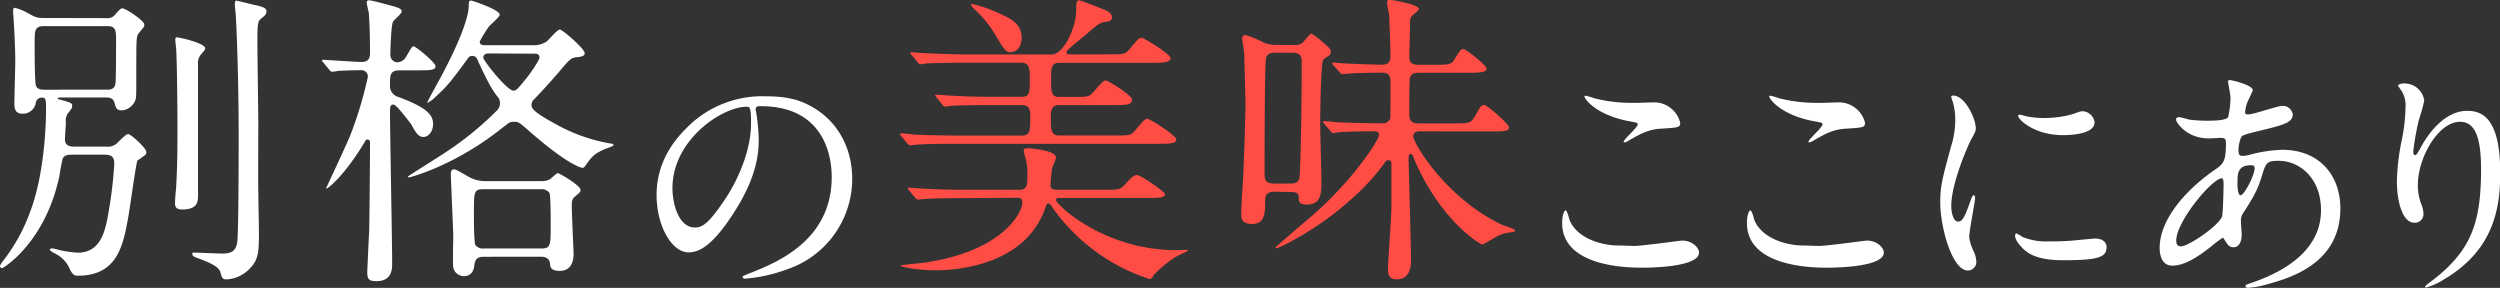
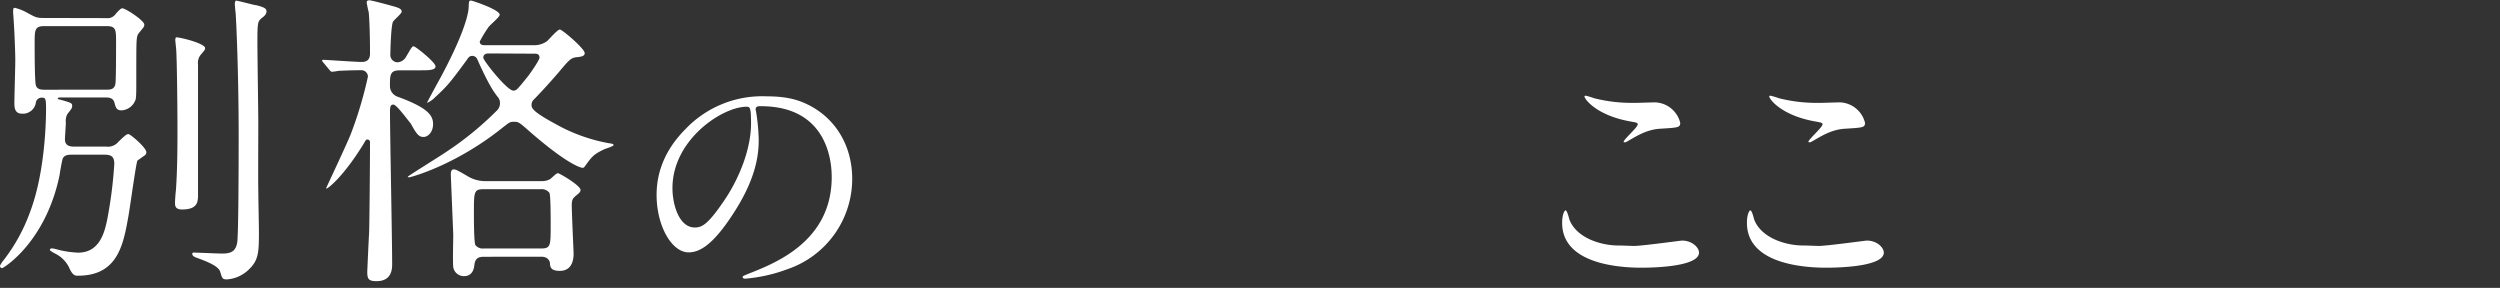
<svg xmlns="http://www.w3.org/2000/svg" viewBox="0 0 521.67 60.07">
  <rect x="0" y="0" width="521.67" height="60.07" fill="#333333" stroke="none" />
  <defs>
    <style>.cls-1{fill:#fff;}.cls-2{fill:#ff4d45;}</style>
  </defs>
  <title>title-delicacy</title>
  <g id="Layer_2" data-name="Layer 2">
    <g id="レイヤー_1" data-name="レイヤー 1">
      <path class="cls-1" d="M22.17,3.78A2.06,2.06,0,0,0,23.9,3.2c.58-.7,1.28-1.47,1.6-1.47.71,0,4.61,2.56,4.61,3.4a.86.86,0,0,1-.13.51c-.13.26-1.09,1.28-1.22,1.6-.32.71-.32,1.54-.32,9,0,4.29,0,4.36-.38,5.06a3.28,3.28,0,0,1-2.69,1.73c-1.09,0-1.22-.64-1.47-1.54-.26-1.09-1.15-1.15-1.86-1.15H12.63c-.13,0-.58,0-.58.19s.38.26.51.26c2.24.64,2.5.71,2.5,1.28s-.26.77-1,1.73a3,3,0,0,0-.32,1.79c0,.51-.19,2.95-.19,3.46,0,1.54,1.28,1.54,2.05,1.54h6.54a2.81,2.81,0,0,0,2.56-1c1.54-1.47,1.73-1.6,2.12-1.6s3.72,2.82,3.72,3.78a.78.78,0,0,1-.32.64c-.19.13-1.41,1-1.54,1.09-.26.32-1.54,9.68-1.86,11.47-1.09,6.15-2.24,12.56-10.57,12.56-.51,0-1,0-1.67-1.35a6.31,6.31,0,0,0-2.95-3.2c-.26-.13-1.22-.64-1.22-.83s.13-.32.45-.32,1.41.32,1.67.38a21.27,21.27,0,0,0,3.78.51c4.55,0,5.51-4.42,6-6.6a90.4,90.4,0,0,0,1.54-11.92c0-1.47-.58-1.92-2-1.92H15c-.64,0-1.54,0-1.92.83-.13.38-.58,2.82-.64,3.4C9.55,50.56.71,55.95.45,55.95A.45.45,0,0,1,0,55.44a5.23,5.23,0,0,1,.71-1.09A36.75,36.75,0,0,0,6.28,44.22c3.2-8.46,3.33-19.42,3.33-21.53s-.13-2.31-.83-2.31a1.23,1.23,0,0,0-1.28.9,2.72,2.72,0,0,1-2.88,2.44C3.4,23.71,3,23,3,21.6s.19-7.56.19-9-.13-5.25-.32-8.07c0-.32-.13-1.73-.13-2,0-.51,0-.9.32-.9a9.71,9.71,0,0,1,2.37.9c2,1.09,2.18,1.22,3.65,1.22Zm.06,14.93c.71,0,1.67,0,1.86-1.28.13-.77.13-7.31.13-8.65,0-2.5,0-3.33-1.92-3.33H9.23c-2,0-2,.83-2,3.65,0,1.35,0,8,.26,8.72.26.9,1.28.9,1.79.9Zm20.57-8.65c0,.32-.13.45-.9,1.35a2.7,2.7,0,0,0-.58,2.05V40.63c0,1.47-.06,3.08-3.33,3.08-1.47,0-1.47-.83-1.47-1.41s.13-2.24.19-2.63c.32-4.49.32-9.81.32-12.5,0-5.7-.13-15.12-.26-16.73,0-.32-.19-1.73-.19-2.05a1,1,0,0,1,.13-.58C37,7.63,42.81,9,42.81,10.06Zm10.57-9c1.79.45,2.24.71,2.24,1.35s-.71,1.15-.9,1.28c-.9.77-1,.77-1,5.13,0,2.76.19,14.74.19,17.18,0,2.18-.06,11.79,0,13.78,0,1.41.13,7.5.13,8.72,0,4.36-.13,5.83-2.12,7.75a7.23,7.23,0,0,1-4.55,2.05c-1,0-1-.26-1.41-1.6s-3.46-2.37-5-2.95c-.38-.13-.83-.38-.83-.77s.45-.26.7-.26c.58,0,4.68.19,5.58.19,2.11,0,2.76-.7,3.08-2.18s.32-20.06.32-22.56c0-12.95-.51-24-.64-25.57A18.39,18.39,0,0,1,49,.77a1.24,1.24,0,0,1,.19-.64C49.35.06,52.81,1,53.38,1.09Z" />
      <path class="cls-1" d="M83.37,14.68c-2,0-2,1-2,3.27A2.36,2.36,0,0,0,83,20.19c6.09,2.24,7.37,3.78,7.37,5.7,0,1.6-1,2.69-2,2.69s-1.47-.64-2.63-2.76c-.83-1-3-4-3.65-4s-.71.51-.71,1.67c0,4.49.45,26.53.45,31.53,0,1,0,3.65-3.27,3.65-1.6,0-1.92-.45-1.92-1.86,0-.51.32-7.31.38-8.2s.19-14.23.19-18.91a.53.53,0,0,0-.58-.58c-.26,0-.32.13-.64.7-4.36,7.18-7.95,9.93-7.95,9.48,0-.06,4.49-9.55,5.19-11.41A82.41,82.41,0,0,0,76.77,16a1.34,1.34,0,0,0-1.28-1.35c-2.5,0-4.68.13-4.87.13a8.52,8.52,0,0,1-1.35.19c-.19,0-.32-.13-.58-.45l-1.22-1.47a1,1,0,0,1-.26-.38.21.21,0,0,1,.19-.19c.64,0,6.86.45,8.08.45,1.73,0,1.73-1.28,1.73-1.92,0-2.37-.06-6-.26-8.4A20.65,20.65,0,0,1,76.52.51c0-.32.19-.45.58-.45S81,1,81.77,1.22c1.35.38,2.05.58,2.05,1.22,0,.38-1.54,1.67-1.79,2.05-.45.7-.58,6.41-.58,7A1.52,1.52,0,0,0,83,13a2.21,2.21,0,0,0,1.73-1.15c1.15-1.92,1.22-2.18,1.6-2.18s4.55,3.33,4.55,4.17-1.41.83-3.4.83Zm27.88-5.25a4.55,4.55,0,0,0,2.88-.83c.45-.38,2.18-2.44,2.69-2.44s5.19,4,5.19,4.93c0,.71-1,.77-1.54.83-1.28.13-1.54.38-3.65,2.88-.19.26-3.14,3.65-5.45,6a1.44,1.44,0,0,0-.45,1.09c0,.58,0,1.28,4.87,3.91a35.61,35.61,0,0,0,11.34,4.1c.51.06.9.13.9.38s-1.6.71-2,.9c-2.11,1-2.5,1.47-3.84,3.33-.13.19-.32.51-.58.51-.58,0-3.52-1-11-7.5-2.31-2.05-2.44-2.11-3.33-2.11s-.9.06-2.56,1.35C94.78,34.67,85.55,37,85.42,37s-.32,0-.32-.13,6.73-4.29,7.95-5.13A66.94,66.94,0,0,0,103.75,23a2.08,2.08,0,0,0,.58-1.47,1.87,1.87,0,0,0-.51-1.35c-.9-1.15-2-2.82-4.23-7.82a1.14,1.14,0,0,0-1-.7c-.64,0-.83.32-1.22.9-3.4,4.61-4,5.38-6.67,7.82a4.75,4.75,0,0,1-1.6,1.09c-.06,0,2.31-4.36,2.43-4.55C96.64,7.56,97.73,3.08,97.79,1.6s.06-1.47.58-1.47c.13,0,5.9,1.86,5.9,2.95,0,.51-2.12,2.18-2.37,2.63a26.11,26.11,0,0,0-1.79,2.95c0,.7.58.77,1,.77ZM101,53.58c-.9,0-1.79.13-2,1.6-.06.64-.26,2.44-2.18,2.44a2.24,2.24,0,0,1-2.24-1.86c-.13-1,0-5.7,0-6.79,0-.13-.51-12.3-.51-12.62,0-.51.13-1,.58-1s.71.13,2.82,1.35a7.1,7.1,0,0,0,4,1.09H113a3.41,3.41,0,0,0,1.73-.38c.26-.13,1.35-1.28,1.67-1.28s4.74,2.56,4.74,3.52c0,.45-.32.64-1,1.22s-.83.9-.83,2c0,1.6.38,9.68.38,10,0,.71,0,3.65-2.88,3.65-1.79,0-2-.7-2.05-1.54,0-.45-.38-1.41-1.79-1.41Zm-.06-14.1c-2.05,0-2.05.51-2.05,5,0,1.22,0,6.22.32,6.67a1.93,1.93,0,0,0,1.73.7h11.92c2.05,0,2.05-.51,2.05-5,0-1.22,0-6.15-.26-6.6a2,2,0,0,0-1.79-.77Zm1-28.33c-.71,0-1.09.32-1.09.9s4.94,6.86,6.28,6.86c.64,0,.83-.26,2.95-2.88.71-.9,2.5-3.52,2.5-4,0-.83-.71-.83-1-.83Z" />
      <path class="cls-1" d="M157.68,22.85c0,.16.11.37.11.59a40.9,40.9,0,0,1,.53,5.77c0,3.58-.8,8.54-5.5,15.65-4.27,6.52-7,7.8-9.13,7.8-3.52,0-6.68-5.5-6.68-12,0-2.83.59-8.22,5.93-13.62a22.1,22.1,0,0,1,17-6.94c4.86,0,7.1,1,8.6,1.71,5.77,2.83,9.29,8.54,9.29,15.54a19.92,19.92,0,0,1-13.46,18.8,32.83,32.83,0,0,1-8.87,2c-.21,0-.53-.05-.53-.37,0-.16.11-.21,1.44-.75,5.55-2.19,17.14-6.78,17.14-20.08,0-2.08-.21-14.79-14.79-14.79C157.73,22.1,157.68,22.53,157.68,22.85Zm-17.36,16.4c0,3.47,1.39,8.22,4.65,8.22,1.55,0,2.83-.64,6.52-6.19,2.83-4.33,5.23-10.25,5.23-15.54,0-3.2-.21-3.47-.91-3.47C150.73,22.26,140.32,29.15,140.32,39.25Z" />
-       <path class="cls-2" d="M231.59,11.34c2.88,0,3.2,0,4.1-1.09,1.79-2.11,2-2.37,2.56-2.37.38,0,6,3.4,6,4.23s-1.28,1-3.46,1H221c-1.67,0-1.67,1.22-1.67,3.27,0,2.69,0,3.85,1.67,3.85h3c2.56,0,3.08-.06,3.65-.51s2.44-2.95,3-2.95,5.58,3.14,5.58,4c0,1.15-1.41,1.15-3.59,1.15H221c-1.73,0-1.73,1.47-1.73,2.63,0,2.44,0,3.72,1.73,3.72h11.79c2.88,0,3.2,0,4.1-1.09,1.79-2.11,2-2.37,2.56-2.37s6,3.46,6,4.29-1.28.9-3.46.9H199.35c-5.58,0-7.43.13-8.08.19-.26,0-1.15.13-1.35.13s-.38-.19-.58-.38l-1.28-1.54c-.19-.32-.26-.32-.26-.38s.06-.19.26-.19c.45,0,2.37.19,2.82.26,3.14.13,5.77.19,8.78.19h13.65c1.67,0,1.67-1.09,1.67-3.85,0-1.15,0-2.5-1.67-2.5h-6.67c-5.58,0-7.43.13-8.08.13a9.74,9.74,0,0,1-1.35.19c-.26,0-.38-.19-.58-.45l-1.22-1.47c-.26-.32-.26-.32-.26-.45s.06-.13.19-.13c.45,0,2.44.19,2.82.19,3.14.19,5.77.26,8.78.26h6.28c1.67,0,1.67-1,1.67-3.65,0-2.05,0-3.46-1.73-3.46H201.53c-5.64,0-7.5.13-8.14.13a9.76,9.76,0,0,1-1.35.19c-.19,0-.38-.19-.58-.45l-1.22-1.47c-.26-.32-.26-.32-.26-.45s.06-.13.19-.13c.45,0,2.44.19,2.82.19,3.14.13,5.83.26,8.84.26h17.69c2.31,0,5.06-5.45,5.06-9.29,0-1.47,0-2,.64-2,.32,0,3.85,1.41,4.49,1.67,1.35.51,2.31.9,2.31,1.92,0,.77-.77.83-1.35.9-1.22.19-1.54.45-4.55,3.08-.51.38-2.63,2.11-3,2.5s-.58.51-.58.77c0,.45.51.45,1.22.45ZM201,41.34c-5.64,0-7.43.13-8.14.19-.19,0-1.15.13-1.35.13s-.32-.19-.58-.45l-1.22-1.47c-.26-.32-.26-.32-.26-.45s.06-.13.19-.13c.45,0,2.44.19,2.82.19,3.14.19,5.83.26,8.84.26h11.41c1.67,0,1.67-1.09,1.67-2.95A12.5,12.5,0,0,0,214,33a8.23,8.23,0,0,1-.38-1.6c0-.45.58-.45.9-.45.83,0,5.83.45,5.83,1.92,0,.38-.77,2-.83,2.31s-.32,3.14-.32,3.33c0,.58.06,1.09,1.41,1.09h9.87c3.21,0,3.27,0,4.62-1.47.51-.58,1.41-1.6,2.11-1.6.9,0,5.9,3.52,5.9,4,0,.77-1.54.77-3.4.77h-18.2c-.77,0-1.15,0-1.15.45,0,.9,9.93,10.45,25.12,10.45.32,0,1.73-.06,2-.06s.38,0,.38.13-2.24,1.15-2.63,1.41a23.48,23.48,0,0,0-4.49,3.72c-.19.38-.51.83-.83.83A39.47,39.47,0,0,1,223.51,48a35.56,35.56,0,0,1-4-4.87c-.19-.26-.45-.7-.77-.7s-.32.19-.77,1.35C213.77,55.18,200,56.4,195.31,56.4c-3.91,0-7.43-.71-7.43-1,0-.06,2.88-.38,3.14-.38,17.17-1.79,22.3-10.19,22.3-12.75,0-1-.51-1-1.41-1Zm9.87-30.44c-1,0-1.28-.45-3.59-4.29a22.45,22.45,0,0,0-4.29-5c-.06-.13-.38-.38-.38-.64,0-.06.19-.13.26-.13a29.1,29.1,0,0,1,4.87,1.6c3.33,1.47,5.45,2.5,5.45,5.58C213.13,9.29,212.55,10.89,210.82,10.89Z" />
-       <path class="cls-2" d="M266,40c-1.28,0-2,.45-2,1.73,0,2.63,0,5-2.69,5-2.31,0-2.31-1.28-2.31-2.05,0-.26.06-2.31.32-6.15.26-4,.58-15.38.58-16.92,0-.32-.26-9.74-.26-10.32s-.45-2.82-.45-3.33a.68.68,0,0,1,.77-.64,23.52,23.52,0,0,1,3.08,1.22,6.29,6.29,0,0,0,3.2.83h3.85a2.16,2.16,0,0,0,2.18-1C273,7.56,273.43,7,273.69,7a23.9,23.9,0,0,1,2.76,2.18c1,.9,1.28,1.09,1.28,1.67a1.19,1.19,0,0,1-.45.77c-1,.64-1.09.71-1.22,1-.45.83-.58,11.66-.58,13.27,0,1.09.26,10.83.26,11.73,0,2.88-.06,5.06-3.14,5.06-1.54,0-1.6-.7-1.6-1.6,0-.71-.51-1-1.41-1Zm.06-29c-.58,0-1.79,0-1.92,1.41-.26,3.14-.26,19.61-.26,24.1,0,1.15.45,1.79,1.92,1.79h3.46c.58,0,1.79,0,1.92-1.41.32-3.78.45-19.67.45-24.1,0-.83-.19-1.79-1.92-1.79Zm30.06,16.41c-.64,0-1.22.32-1.22,1,0,1.47,6.92,13.07,18.58,18.52.38.19,2.69.77,2.69,1.22,0,.19-.51.26-.77.32a8,8,0,0,0-2.88.77c-.51.26-3,1.79-3.21,1.79-.38,0-8.65-4.87-14.16-17.69-.45-1.09-.51-1.22-.77-1.22-.45,0-.45.32-.45,1.28,0,.58.51,18.52.51,20.89,0,.77,0,4-2.95,4-1.73,0-1.86-1.09-1.86-2.05,0-1.86.71-10.9.71-12.95V34a.63.63,0,0,0-.64-.58c-.32,0-.45.19-.64.38a45.36,45.36,0,0,1-7.37,8c-6.6,6-14.74,10-15.38,10-.06,0-.19,0-.19-.13s6.41-5.58,7.63-6.6c9-7.88,14-16,14-16.85s-.38-.83-2.31-.83c-.32,0-4.23.06-5.9.19-.19,0-1.15.19-1.35.19s-.38-.19-.58-.45l-1.28-1.47c-.26-.32-.26-.32-.26-.45s.13-.13.26-.13c.38,0,2.37.19,2.88.26,2.5.06,5.38.19,7.88.19h1.22a1.65,1.65,0,0,0,1.79-1c.06-.38.06-6.92.06-7.56s0-2-1.67-2c-2.12,0-5.13.06-7,.19-.19,0-1.15.13-1.35.13s-.38-.13-.58-.38l-1.28-1.47c-.26-.32-.26-.32-.26-.45s.13-.13.26-.13c.32,0,1.92.19,2.31.19,1,.06,6.34.26,7.43.26s2.12,0,2.12-1.92-.19-6.22-.26-8.27c0-.38-.45-2.31-.45-2.76s.19-.58.64-.58c.19,0,6,.9,6,1.92,0,.32-1.28,1.22-1.47,1.47-.38.51-.38.83-.38,2.37,0,.83-.13,5-.13,6s.13,1.79,1.92,1.79h3.46c2.63,0,3.4,0,4-1.09,1.22-1.92,1.35-2.18,1.92-2.18s4.81,3.4,4.81,4.1-1.28.83-3.4.83H296.06c-.51,0-1.6,0-1.86,1.09-.13.51-.13,6.6-.13,7.69,0,1.79,1.28,1.79,1.92,1.79h7.43c3.08,0,3.52,0,4.42-1.6,1-1.79,1.22-2.24,1.86-2.24s5.19,4,5.19,4.68c0,.83-1.28.83-3.4.83Z" />
      <path class="cls-1" d="M341,51.32c1.6,0,9.72-1.12,10-1.12,2.08,0,3.53,1.44,3.53,2.51,0,2.88-9.08,3.15-12,3.15-5.29,0-16.56-1-16.56-9.35,0-2,.59-2.62.69-2.62.37,0,.75,1.71.85,2,1.5,3.74,6.46,5.34,10.25,5.34C338.07,51.21,340.42,51.32,341,51.32Zm.16-29.85c.64,0,3.63-.11,4.22-.11a5.61,5.61,0,0,1,5.23,4.27c0,1-.48,1-4.17,1.23-2.72.16-4.7,1.39-6.73,2.56-.53.32-.53.27-.75.27-.05,0-.16,0-.16-.11,0-.48,2.94-3,2.94-3.63,0-.32-.16-.37-1.71-.64-6.94-1.28-9.4-4.65-9.4-5.18,0-.16.16-.16.27-.16a16.87,16.87,0,0,1,1.76.53A32,32,0,0,0,341.11,21.46Z" />
      <path class="cls-1" d="M379.56,51.32c1.6,0,9.72-1.12,10-1.12,2.08,0,3.53,1.44,3.53,2.51,0,2.88-9.08,3.15-12,3.15-5.29,0-16.56-1-16.56-9.35,0-2,.59-2.62.69-2.62.37,0,.75,1.71.85,2,1.5,3.74,6.46,5.34,10.25,5.34C376.68,51.21,379,51.32,379.56,51.32Zm.16-29.85c.64,0,3.63-.11,4.22-.11a5.61,5.61,0,0,1,5.23,4.27c0,1-.48,1-4.17,1.23-2.72.16-4.7,1.39-6.73,2.56-.53.32-.53.27-.75.27-.05,0-.16,0-.16-.11,0-.48,2.94-3,2.94-3.63,0-.32-.16-.37-1.71-.64-6.94-1.28-9.4-4.65-9.4-5.18,0-.16.16-.16.27-.16a16.87,16.87,0,0,1,1.76.53A32,32,0,0,0,379.73,21.46Z" />
-       <path class="cls-1" d="M408.56,46.24c.91,0,1.39-.85,2.56-4.17.32-.91.48-1.33.75-1.33s.27.53.27.64c0,.59-1.23,6.84-1.23,8.12a9.54,9.54,0,0,0,.85,2.78,5.76,5.76,0,0,1,.64,2.35,1.79,1.79,0,0,1-1.76,1.82c-3.31,0-5.77-9.08-5.77-14.21,0-3.42.43-5,2.24-11.64A18.13,18.13,0,0,0,408,25a13.07,13.07,0,0,0-.53-3.79,6.73,6.73,0,0,1-.32-1c0-.16.21-.27.43-.27,2.46,0,4.7,4.86,4.7,6.78,0,.59,0,.64-1,2.46-.59,1.12-4.11,9-4.11,13.78C407.17,44.64,407.71,46.24,408.56,46.24Zm31,5.34c0,2.08-1.6,2.72-9.08,2.72-5.23,0-7.21-1.33-8.33-2.4-.27-.27-1.66-1.66-1.66-2.67,0-.11,0-.53.27-.53a8,8,0,0,1,1.28.75,13.14,13.14,0,0,0,5.71.91,44.53,44.53,0,0,0,4.65-.16c.75-.05,4.49-.43,4.7-.43C439.16,49.77,439.59,50.94,439.59,51.58Zm-2.51-26c0,2.62-5.93,2.62-6.57,2.62-6,0-9.35-3.26-9.35-4,0-.11.05-.27.37-.27.16,0,.8.21,1.5.37a18.24,18.24,0,0,0,3.63.32,21.55,21.55,0,0,0,5.87-.8c1.6-.59,1.76-.64,2.3-.59A2.66,2.66,0,0,1,437.08,25.57Z" />
-       <path class="cls-1" d="M461.27,51.53c-2.72,2.14-5.45,3.9-8,3.9-2.4,0-2.62-2.72-2.62-3.69,0-5.77,5.13-11.91,11.64-16.4,1.66-1.17,2.19-1.66,2.19-5.45,0-.85-.16-1.12-1.17-1.12-.11,0-2,.11-2.4.11-4.75,0-6.84-3.42-6.84-3.9,0-.32.21-.53.64-.53s1.92.48,2.24.53a31.16,31.16,0,0,0,3.63.21c1,0,4.06,0,4.38-.8a20.65,20.65,0,0,0,.48-4c0-.53-.53-3.26-.53-3.36,0-.27.27-.32.48-.32s4.7,1,4.7,2.14c0,.05-.8,1.76-.85,1.87a7.06,7.06,0,0,0-.75,2.62c0,.43.05.53.69.53,1.12,0,6-1.76,7-1.76a2.07,2.07,0,0,1,2.24,1.76c0,1.71-1.92,2.19-6.46,3.31-3.15.75-4,1-4.27,1.39a7,7,0,0,0-.59,2.62c0,1.23.27,1.34.91,1.34a6.71,6.71,0,0,0,1.55-.27,29,29,0,0,1,6.68-1c7.8,0,12.12,5.39,12.12,12.23,0,11.59-10.63,14.58-15.59,15.92a17.36,17.36,0,0,1-3.68.64c-.32,0-.53-.11-.53-.37s.43-.37,1.07-.59c10.73-3.63,14.69-9.24,14.69-15.22,0-6.73-4.49-10.31-8.81-10.31-2.56,0-2.67.32-3.63,3.47-.91,2.88-1.76,4.22-3.68,7.26a2.8,2.8,0,0,0-.59,1.92c0,.43.16,2.35.16,2.72,0,1.44-.53,2.67-1.71,2.67-.91,0-1.28-.64-1.66-1.23s-.43-.75-.59-.75A23.55,23.55,0,0,0,461.27,51.53Zm2.4-6.36c.21-.53.32-6.14.32-6.73,0-.32,0-1.23-.37-1.23-2,0-9.51,9-9.51,13,0,.75.27,1.28,1.12,1.18C457.05,51.16,462.93,47.1,463.68,45.17Zm6-10.68c-2.78,0-2.78,1.82-2.78,3.69,0,.48,0,2.56.64,2.56.8,0,2.94-4.22,2.94-5.61a1.2,1.2,0,0,0-.16-.53C470.24,34.49,469.87,34.49,469.71,34.49Z" />
-       <path class="cls-1" d="M513.34,25.41c-4.54,0-8.81,7.48-8.81,13.14a10.91,10.91,0,0,0,.69,4,5.34,5.34,0,0,1,.48,2,1.79,1.79,0,0,1-1.92,1.92c-2.46,0-3.63-4.43-3.63-8.65a48.1,48.1,0,0,1,1-8.49,36.55,36.55,0,0,0,.8-6.84,5.92,5.92,0,0,0-.69-3.31c-.11-.21-.91-1.28-.91-1.39a2.16,2.16,0,0,1,1.44-.37A4.13,4.13,0,0,1,505.86,21a33.37,33.37,0,0,1-1.12,4,56.75,56.75,0,0,0-1.17,6.62c0,.16,0,.75.43.75.27,0,.59-.64,1-1.34.59-1.17,4.22-7.9,9.83-7.9,3.31,0,6.89,1.76,6.89,13,0,7.53-1.5,16.08-11.64,22.11a13.79,13.79,0,0,1-3.84,1.76c-.11,0-.21-.05-.21-.16s.11-.27,1.33-1.17c8.76-6.62,10.36-12.82,10.36-23.71C517.67,29,516.6,25.41,513.34,25.41Z" />
    </g>
  </g>
</svg>